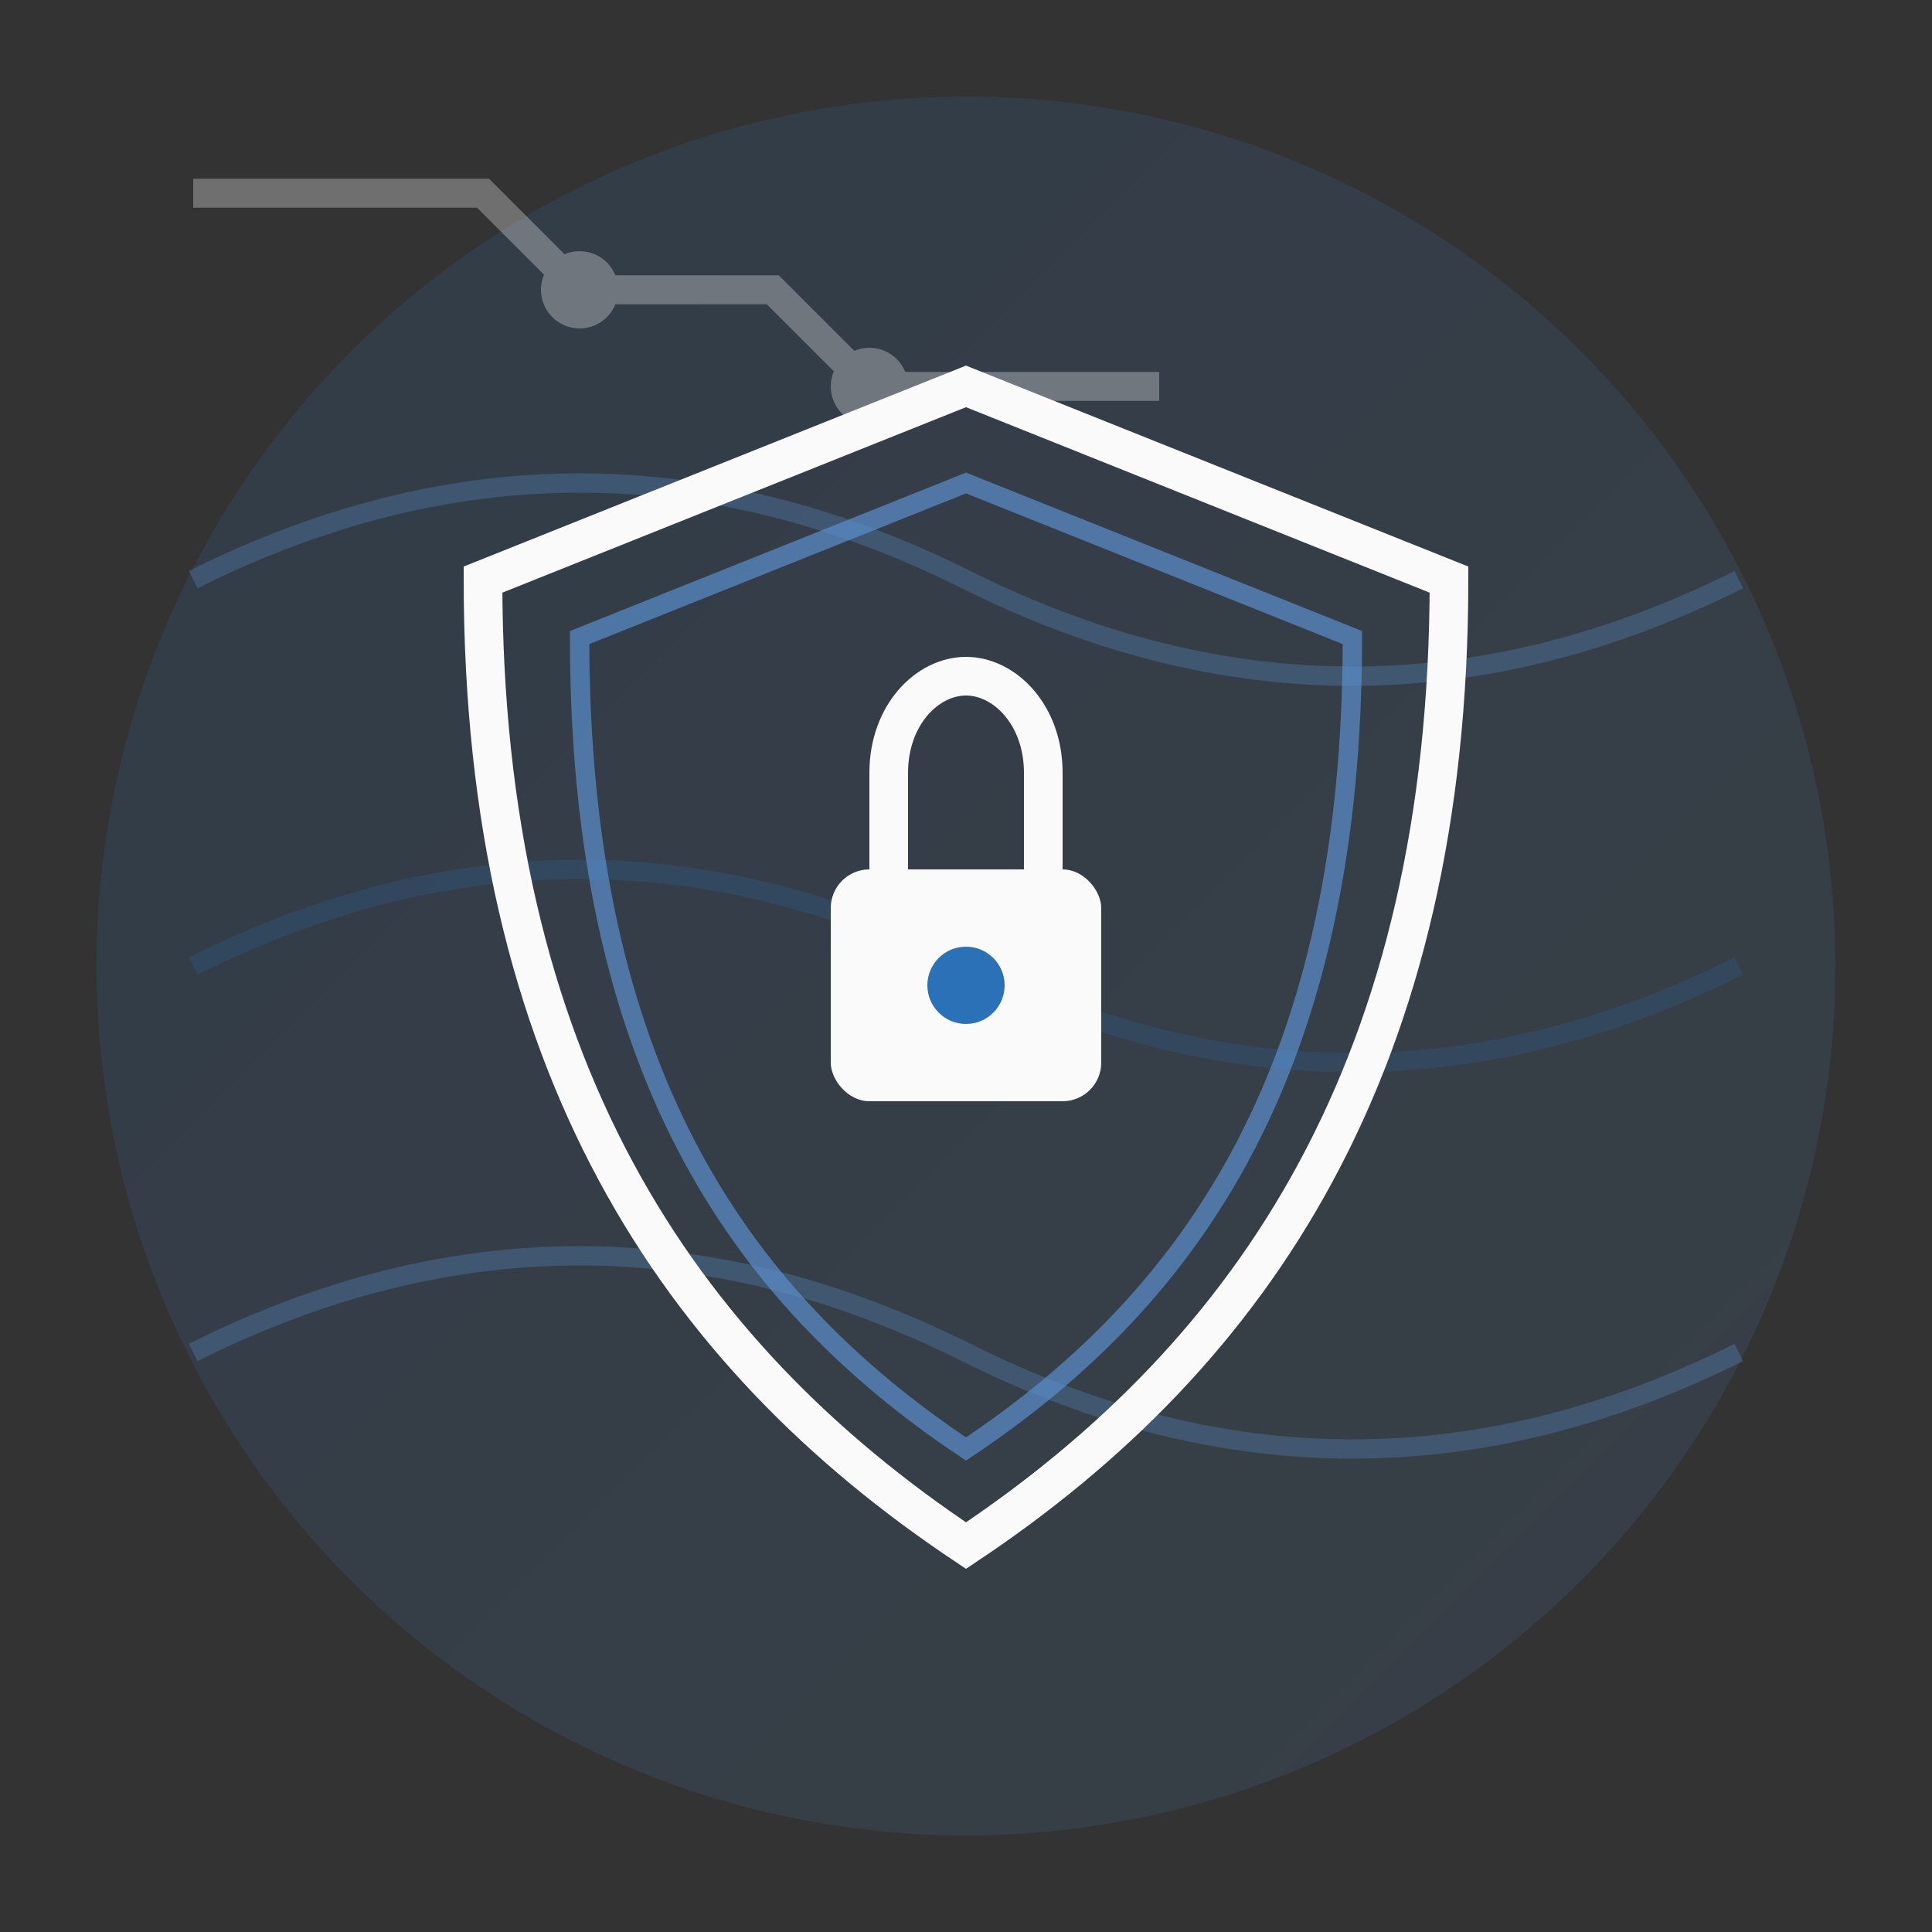
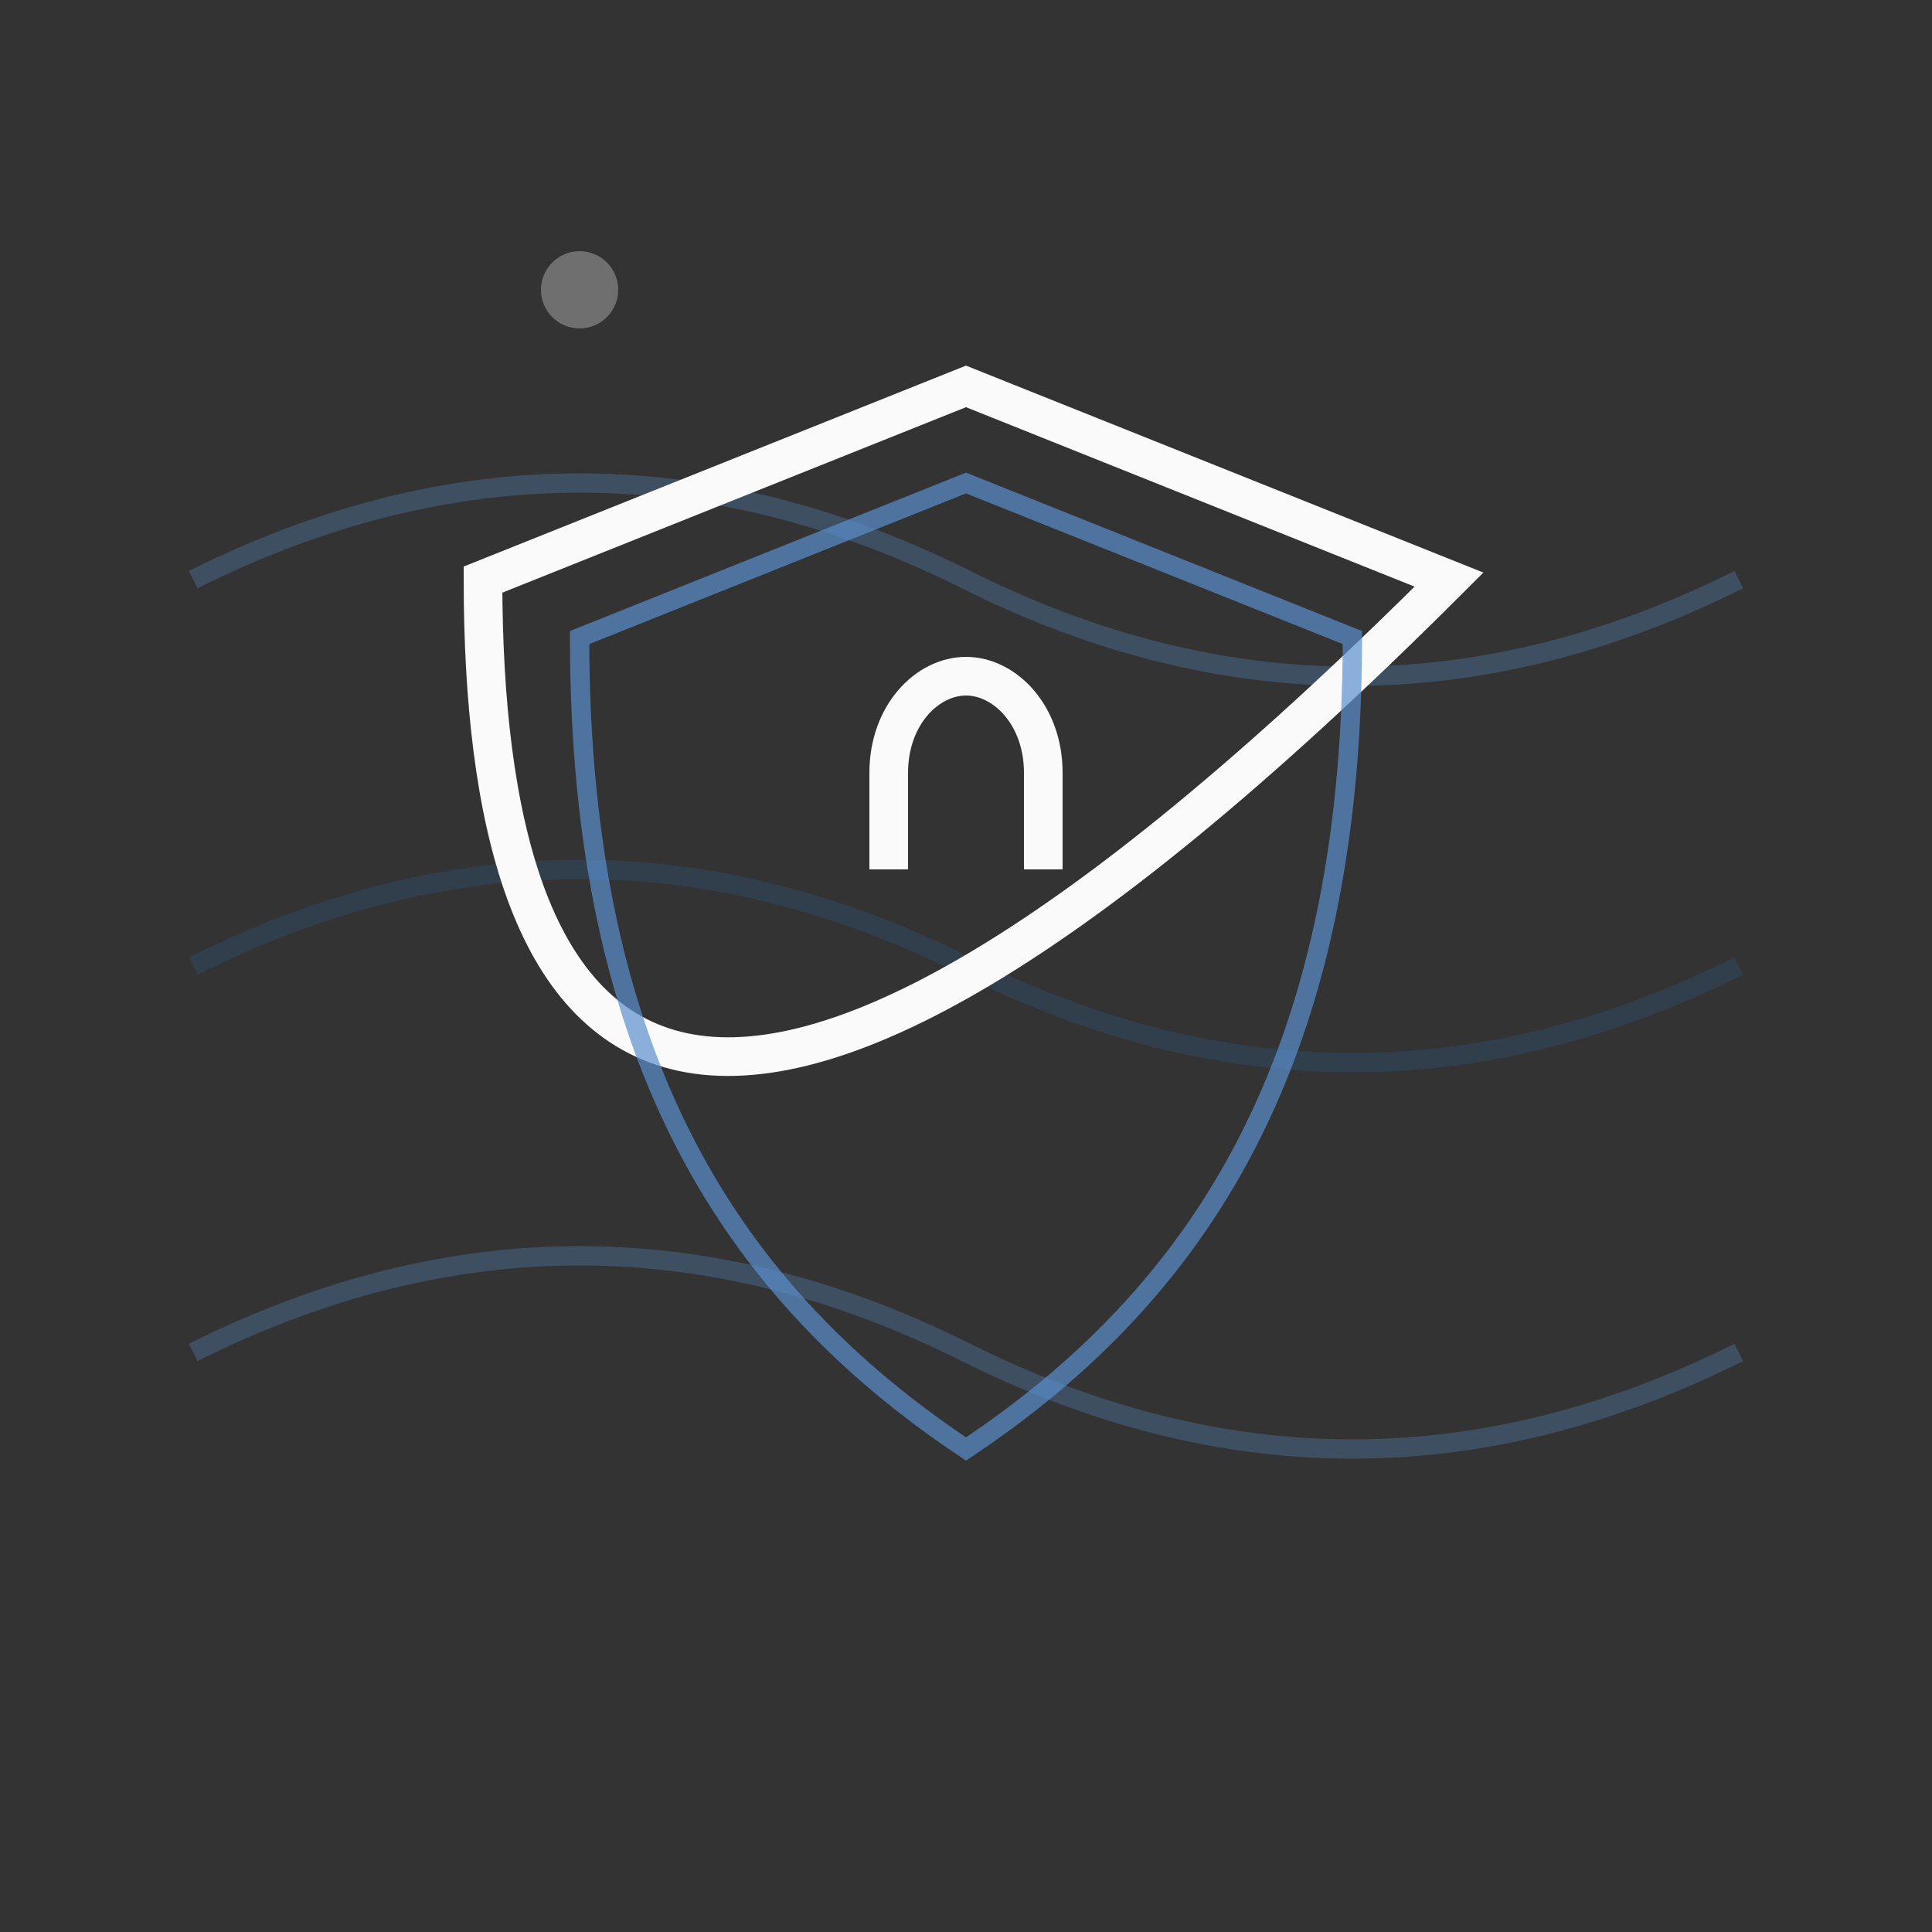
<svg xmlns="http://www.w3.org/2000/svg" viewBox="0 0 100 100" width="100" height="100">
  <rect x="0" y="0" width="100" height="100" fill="#333333" stroke="none" />
  <defs>
    <linearGradient id="securityBg" x1="0%" y1="0%" x2="100%" y2="100%">
      <stop offset="0%" style="stop-color:#2b71b8;stop-opacity:0.8" />
      <stop offset="100%" style="stop-color:#5a8fce;stop-opacity:0.6" />
    </linearGradient>
  </defs>
-   <circle cx="50" cy="50" r="45" fill="url(#securityBg)" opacity="0.2" />
  <path d="M10,30 Q30,20 50,30 T90,30" fill="none" stroke="#5a8fce" stroke-width="1" opacity="0.3" />
  <path d="M10,50 Q30,40 50,50 T90,50" fill="none" stroke="#2b71b8" stroke-width="1" opacity="0.2" />
  <path d="M10,70 Q30,60 50,70 T90,70" fill="none" stroke="#5a8fce" stroke-width="1" opacity="0.3" />
  <g>
-     <path d="M50,20 L75,30 C75,55 65,70 50,80 C35,70 25,55 25,30 L50,20 Z" fill="none" stroke="#fafafa" stroke-width="2" />
+     <path d="M50,20 L75,30 C35,70 25,55 25,30 L50,20 Z" fill="none" stroke="#fafafa" stroke-width="2" />
    <path d="M50,25 L70,33 C70,55 62,67 50,75 C38,67 30,55 30,33 L50,25 Z" fill="none" stroke="#5a8fce" stroke-width="1" opacity="0.7" />
-     <rect x="43" y="45" width="14" height="12" rx="2" ry="2" fill="#fafafa" />
    <path d="M46,45 L46,40 C46,37 48,35 50,35 C52,35 54,37 54,40 L54,45" stroke="#fafafa" stroke-width="2" fill="none" />
-     <circle cx="50" cy="51" r="2" fill="#2b71b8" />
  </g>
  <g opacity="0.3">
-     <path d="M10 10 L25 10 L30 15 L40 15 L45 20 L60 20" stroke="#fafafa" stroke-width="1.5" fill="none" />
    <circle cx="30" cy="15" r="2" fill="#fafafa" />
-     <circle cx="45" cy="20" r="2" fill="#fafafa" />
  </g>
</svg>